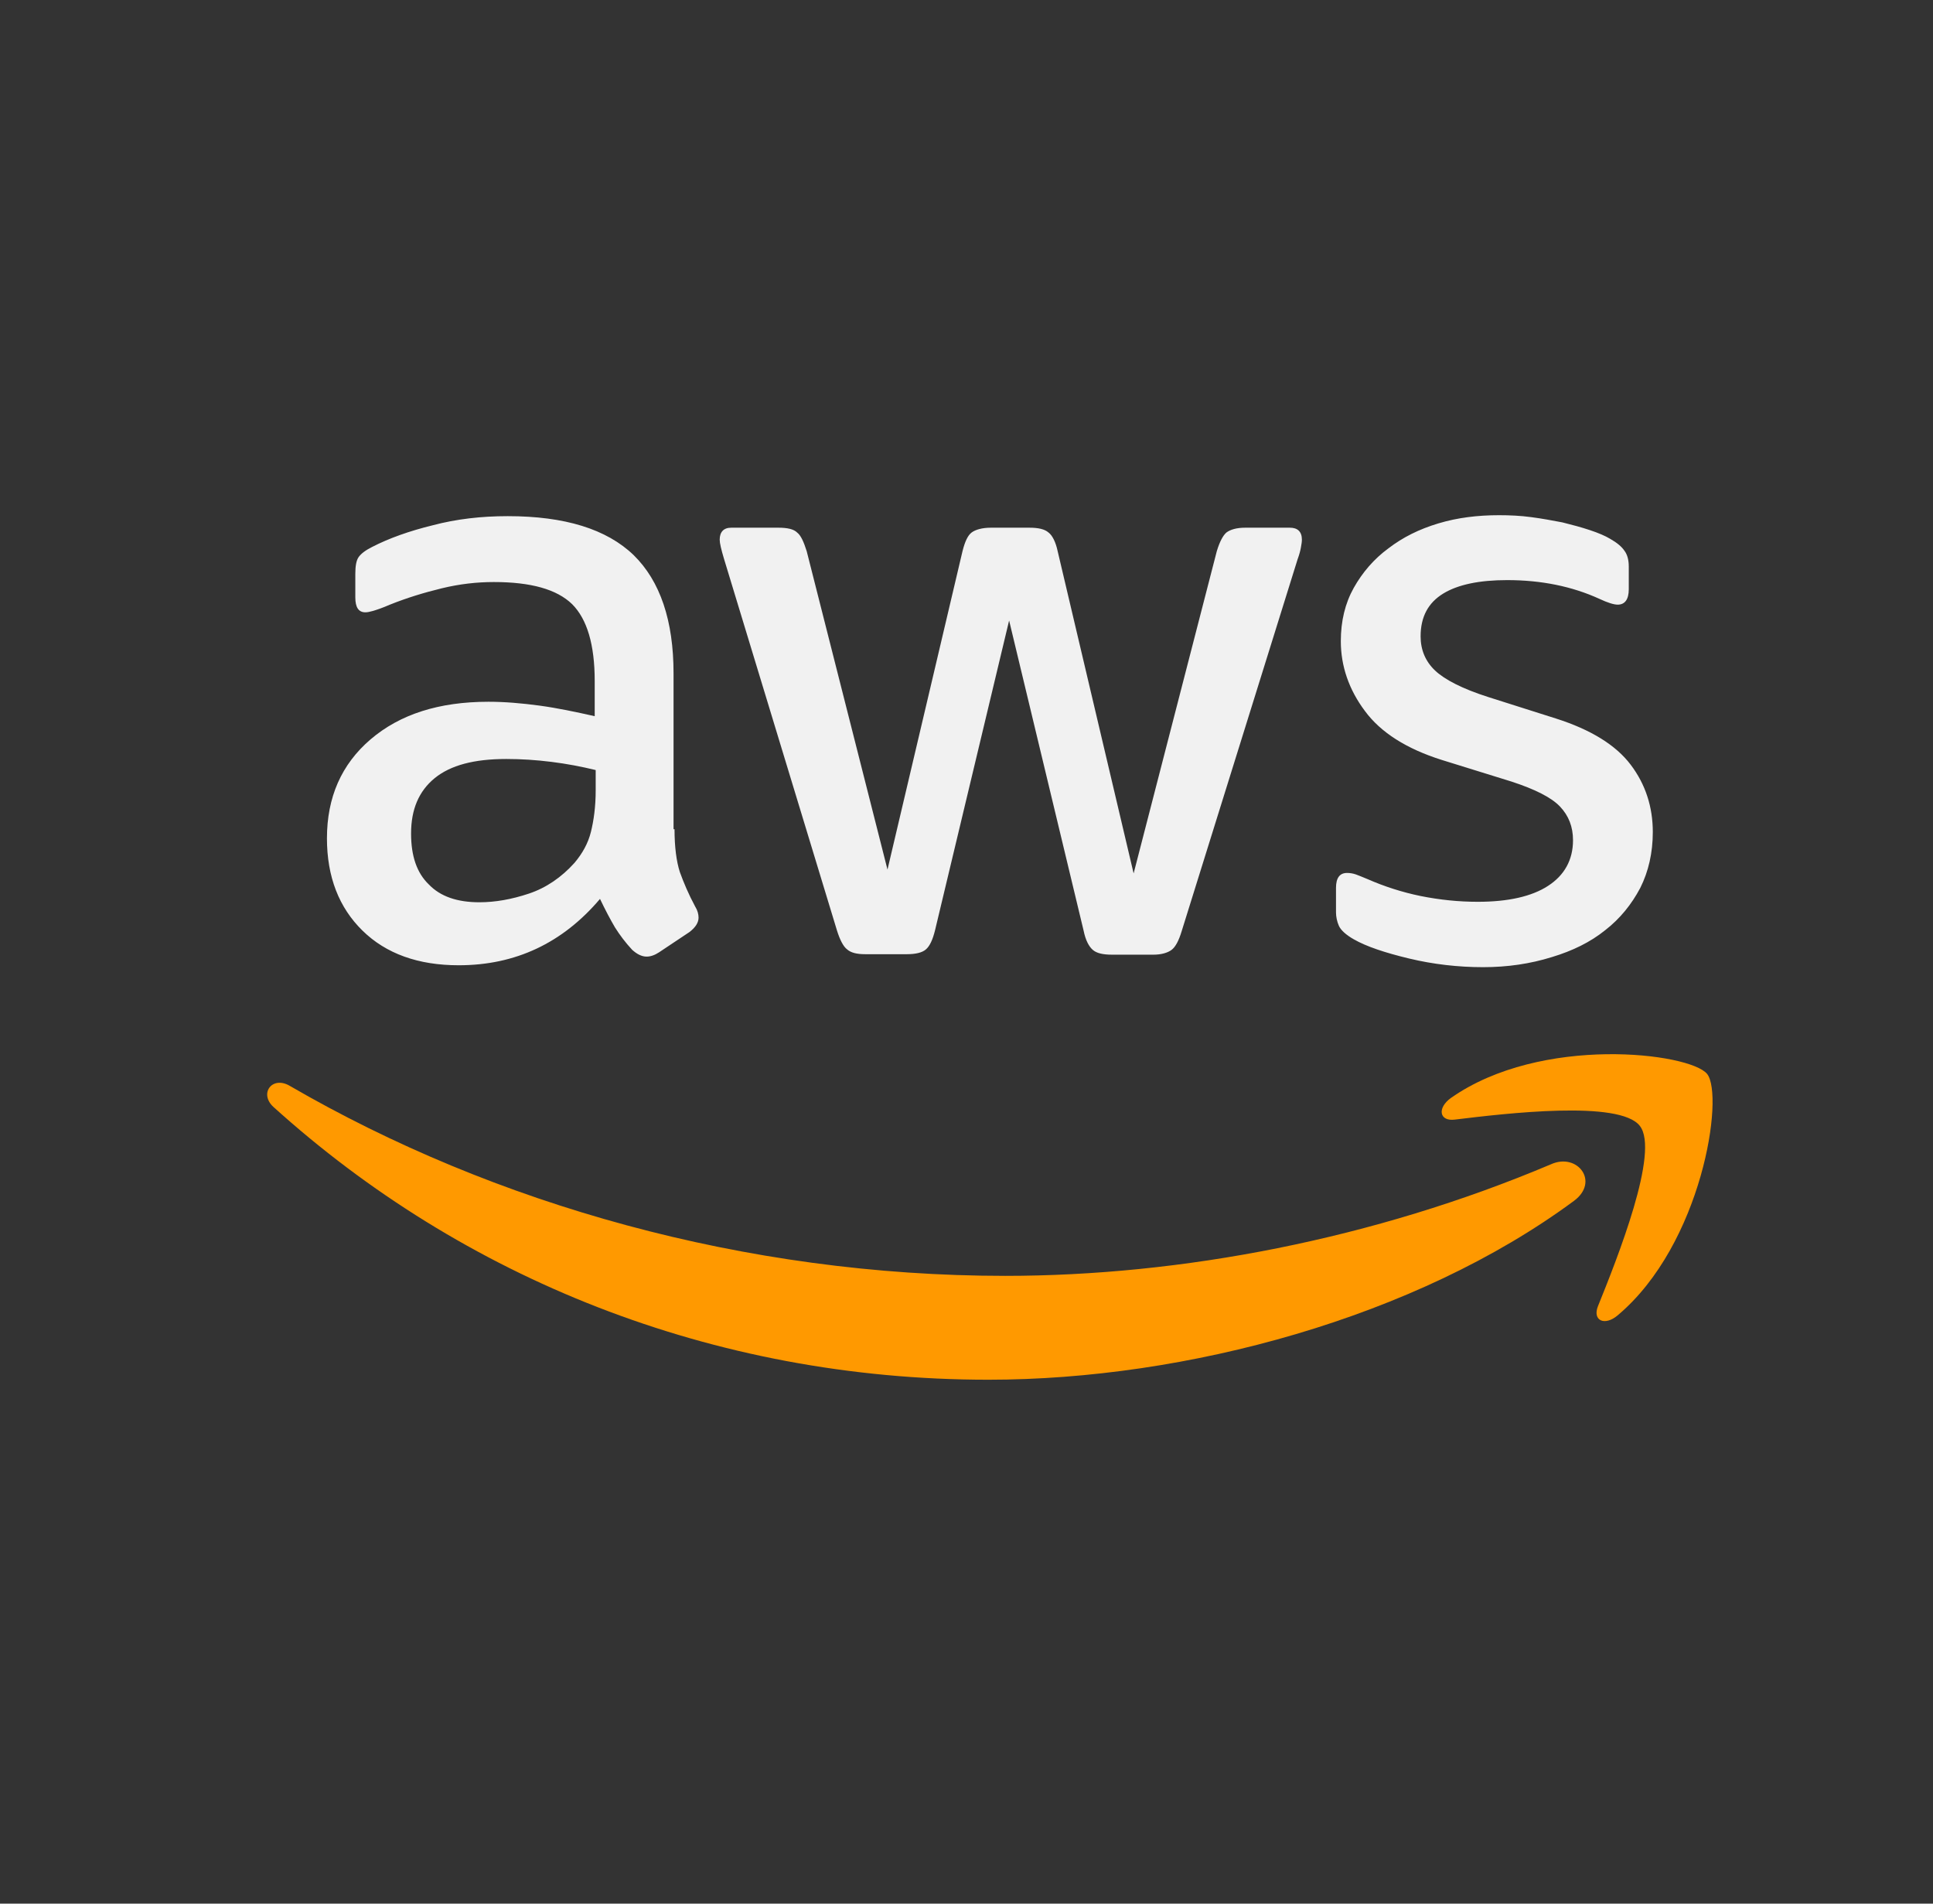
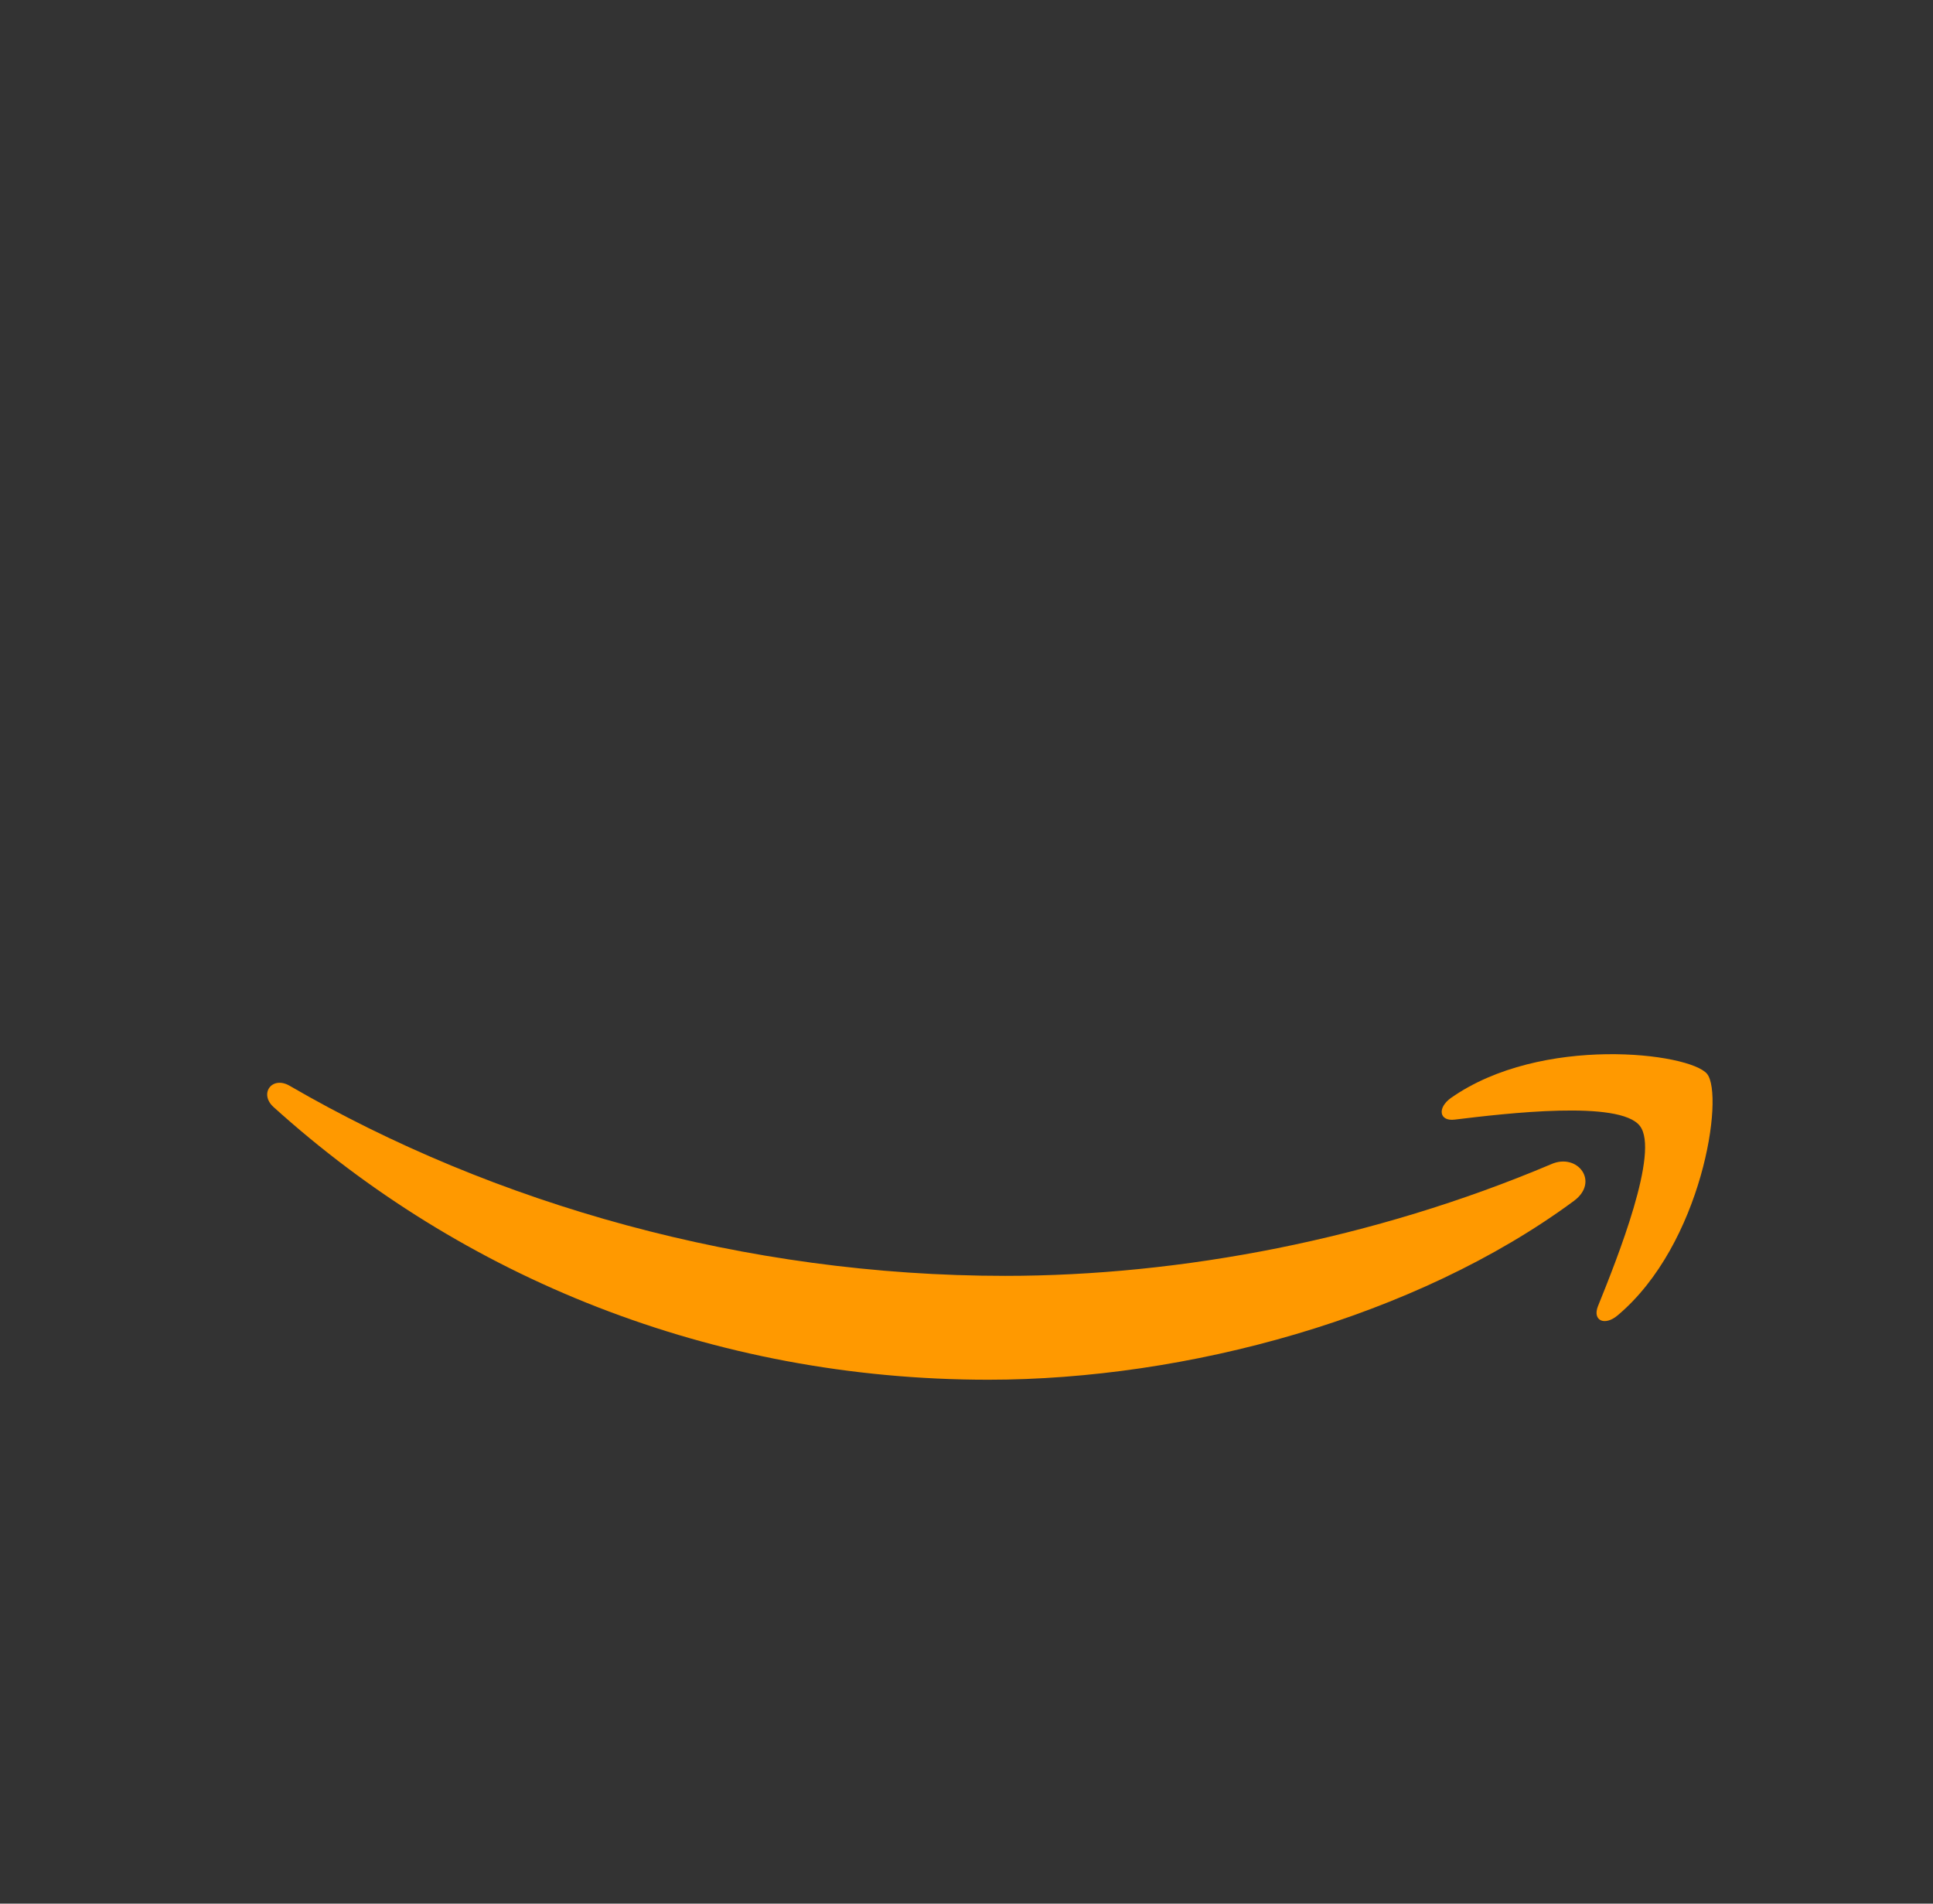
<svg xmlns="http://www.w3.org/2000/svg" width="65" height="64" viewBox="0 0 65 64" fill="none">
  <rect x="0" y="0" width="65" height="64" fill="#333333" stroke="none" />
  <g clip-path="url(#clip0_865_296998)">
-     <path d="M22.682 27.877C22.682 28.475 22.746 28.96 22.86 29.316C22.989 29.671 23.151 30.059 23.377 30.479C23.458 30.609 23.49 30.738 23.49 30.851C23.49 31.013 23.393 31.175 23.183 31.336L22.164 32.015C22.019 32.112 21.873 32.161 21.744 32.161C21.582 32.161 21.421 32.08 21.259 31.934C21.033 31.692 20.839 31.433 20.677 31.175C20.516 30.9 20.354 30.593 20.176 30.221C18.915 31.708 17.331 32.452 15.424 32.452C14.066 32.452 12.982 32.064 12.19 31.288C11.398 30.512 10.994 29.477 10.994 28.184C10.994 26.81 11.479 25.695 12.465 24.854C13.451 24.013 14.761 23.593 16.426 23.593C16.975 23.593 17.541 23.642 18.139 23.722C18.737 23.803 19.352 23.933 19.998 24.078V22.898C19.998 21.669 19.74 20.812 19.238 20.311C18.721 19.81 17.848 19.568 16.604 19.568C16.038 19.568 15.456 19.633 14.858 19.778C14.26 19.923 13.678 20.101 13.112 20.328C12.853 20.441 12.659 20.505 12.546 20.538C12.433 20.57 12.352 20.586 12.287 20.586C12.061 20.586 11.948 20.425 11.948 20.085V19.293C11.948 19.034 11.98 18.84 12.061 18.727C12.142 18.614 12.287 18.501 12.514 18.388C13.079 18.097 13.758 17.854 14.55 17.66C15.343 17.45 16.183 17.353 17.072 17.353C18.996 17.353 20.402 17.79 21.308 18.663C22.197 19.535 22.649 20.861 22.649 22.639V27.877H22.682ZM16.119 30.334C16.652 30.334 17.202 30.237 17.784 30.043C18.366 29.849 18.883 29.493 19.319 29.008C19.578 28.701 19.772 28.362 19.869 27.974C19.966 27.586 20.031 27.117 20.031 26.567V25.889C19.562 25.775 19.061 25.678 18.543 25.614C18.026 25.549 17.525 25.517 17.024 25.517C15.941 25.517 15.149 25.727 14.615 26.163C14.082 26.6 13.823 27.214 13.823 28.022C13.823 28.782 14.017 29.348 14.421 29.736C14.809 30.14 15.375 30.334 16.119 30.334ZM29.099 32.08C28.808 32.08 28.614 32.031 28.485 31.918C28.356 31.821 28.243 31.595 28.146 31.288L24.347 18.792C24.25 18.468 24.201 18.258 24.201 18.145C24.201 17.887 24.331 17.741 24.589 17.741H26.174C26.481 17.741 26.691 17.79 26.804 17.903C26.933 18 27.03 18.226 27.127 18.533L29.843 29.235L32.365 18.533C32.446 18.21 32.543 18 32.672 17.903C32.801 17.806 33.028 17.741 33.319 17.741H34.612C34.919 17.741 35.129 17.79 35.258 17.903C35.388 18 35.501 18.226 35.566 18.533L38.12 29.364L40.916 18.533C41.013 18.21 41.127 18 41.24 17.903C41.369 17.806 41.579 17.741 41.87 17.741H43.373C43.632 17.741 43.778 17.87 43.778 18.145C43.778 18.226 43.761 18.307 43.745 18.404C43.729 18.501 43.697 18.63 43.632 18.808L39.736 31.304C39.639 31.627 39.526 31.837 39.397 31.934C39.267 32.031 39.057 32.096 38.782 32.096H37.392C37.085 32.096 36.875 32.047 36.746 31.934C36.616 31.821 36.503 31.611 36.438 31.288L33.933 20.861L31.443 31.272C31.363 31.595 31.266 31.805 31.136 31.918C31.007 32.031 30.781 32.08 30.49 32.08H29.099ZM49.872 32.516C49.031 32.516 48.191 32.419 47.383 32.225C46.574 32.031 45.944 31.821 45.523 31.579C45.265 31.433 45.087 31.272 45.022 31.126C44.958 30.981 44.925 30.819 44.925 30.673V29.849C44.925 29.509 45.055 29.348 45.297 29.348C45.394 29.348 45.491 29.364 45.588 29.396C45.685 29.429 45.831 29.493 45.992 29.558C46.542 29.8 47.14 29.994 47.77 30.124C48.417 30.253 49.047 30.318 49.694 30.318C50.713 30.318 51.505 30.14 52.054 29.784C52.604 29.429 52.895 28.911 52.895 28.249C52.895 27.796 52.749 27.424 52.458 27.117C52.167 26.81 51.618 26.535 50.826 26.276L48.482 25.549C47.302 25.177 46.429 24.628 45.895 23.9C45.362 23.189 45.087 22.397 45.087 21.556C45.087 20.877 45.233 20.279 45.523 19.762C45.814 19.244 46.202 18.792 46.687 18.436C47.172 18.064 47.722 17.79 48.369 17.596C49.015 17.402 49.694 17.321 50.405 17.321C50.761 17.321 51.133 17.337 51.489 17.386C51.86 17.434 52.2 17.499 52.539 17.563C52.863 17.644 53.17 17.725 53.461 17.822C53.752 17.919 53.978 18.016 54.14 18.113C54.366 18.242 54.528 18.372 54.625 18.517C54.722 18.646 54.77 18.824 54.77 19.05V19.81C54.77 20.15 54.641 20.328 54.398 20.328C54.269 20.328 54.059 20.263 53.784 20.134C52.863 19.713 51.828 19.503 50.68 19.503C49.759 19.503 49.031 19.649 48.53 19.956C48.029 20.263 47.77 20.732 47.77 21.395C47.77 21.847 47.932 22.235 48.255 22.542C48.579 22.849 49.177 23.157 50.034 23.431L52.329 24.159C53.493 24.531 54.334 25.048 54.835 25.711C55.336 26.373 55.578 27.133 55.578 27.974C55.578 28.669 55.433 29.299 55.158 29.849C54.867 30.399 54.479 30.884 53.978 31.272C53.477 31.676 52.879 31.967 52.184 32.177C51.456 32.403 50.696 32.516 49.872 32.516Z" fill="#F1F1F1" />
    <path fill-rule="evenodd" clip-rule="evenodd" d="M52.927 40.373C47.609 44.301 39.882 46.386 33.238 46.386C23.926 46.386 15.537 42.943 9.2 37.22C8.699 36.768 9.151 36.153 9.749 36.509C16.604 40.486 25.058 42.894 33.803 42.894C39.704 42.894 46.186 41.666 52.151 39.144C53.04 38.74 53.8 39.726 52.927 40.373Z" fill="#FF9900" />
    <path fill-rule="evenodd" clip-rule="evenodd" d="M55.141 37.851C54.462 36.978 50.647 37.431 48.917 37.641C48.4 37.706 48.319 37.253 48.788 36.914C51.827 34.78 56.822 35.394 57.404 36.105C57.986 36.833 57.242 41.828 54.397 44.221C53.961 44.592 53.541 44.398 53.734 43.913C54.381 42.313 55.82 38.708 55.141 37.851Z" fill="#FF9900" />
  </g>
  <defs>
    <clipPath id="clip0_865_296998">
      <rect width="49.143" height="29.421" fill="white" transform="translate(8.715 17.143)" />
    </clipPath>
  </defs>
</svg>